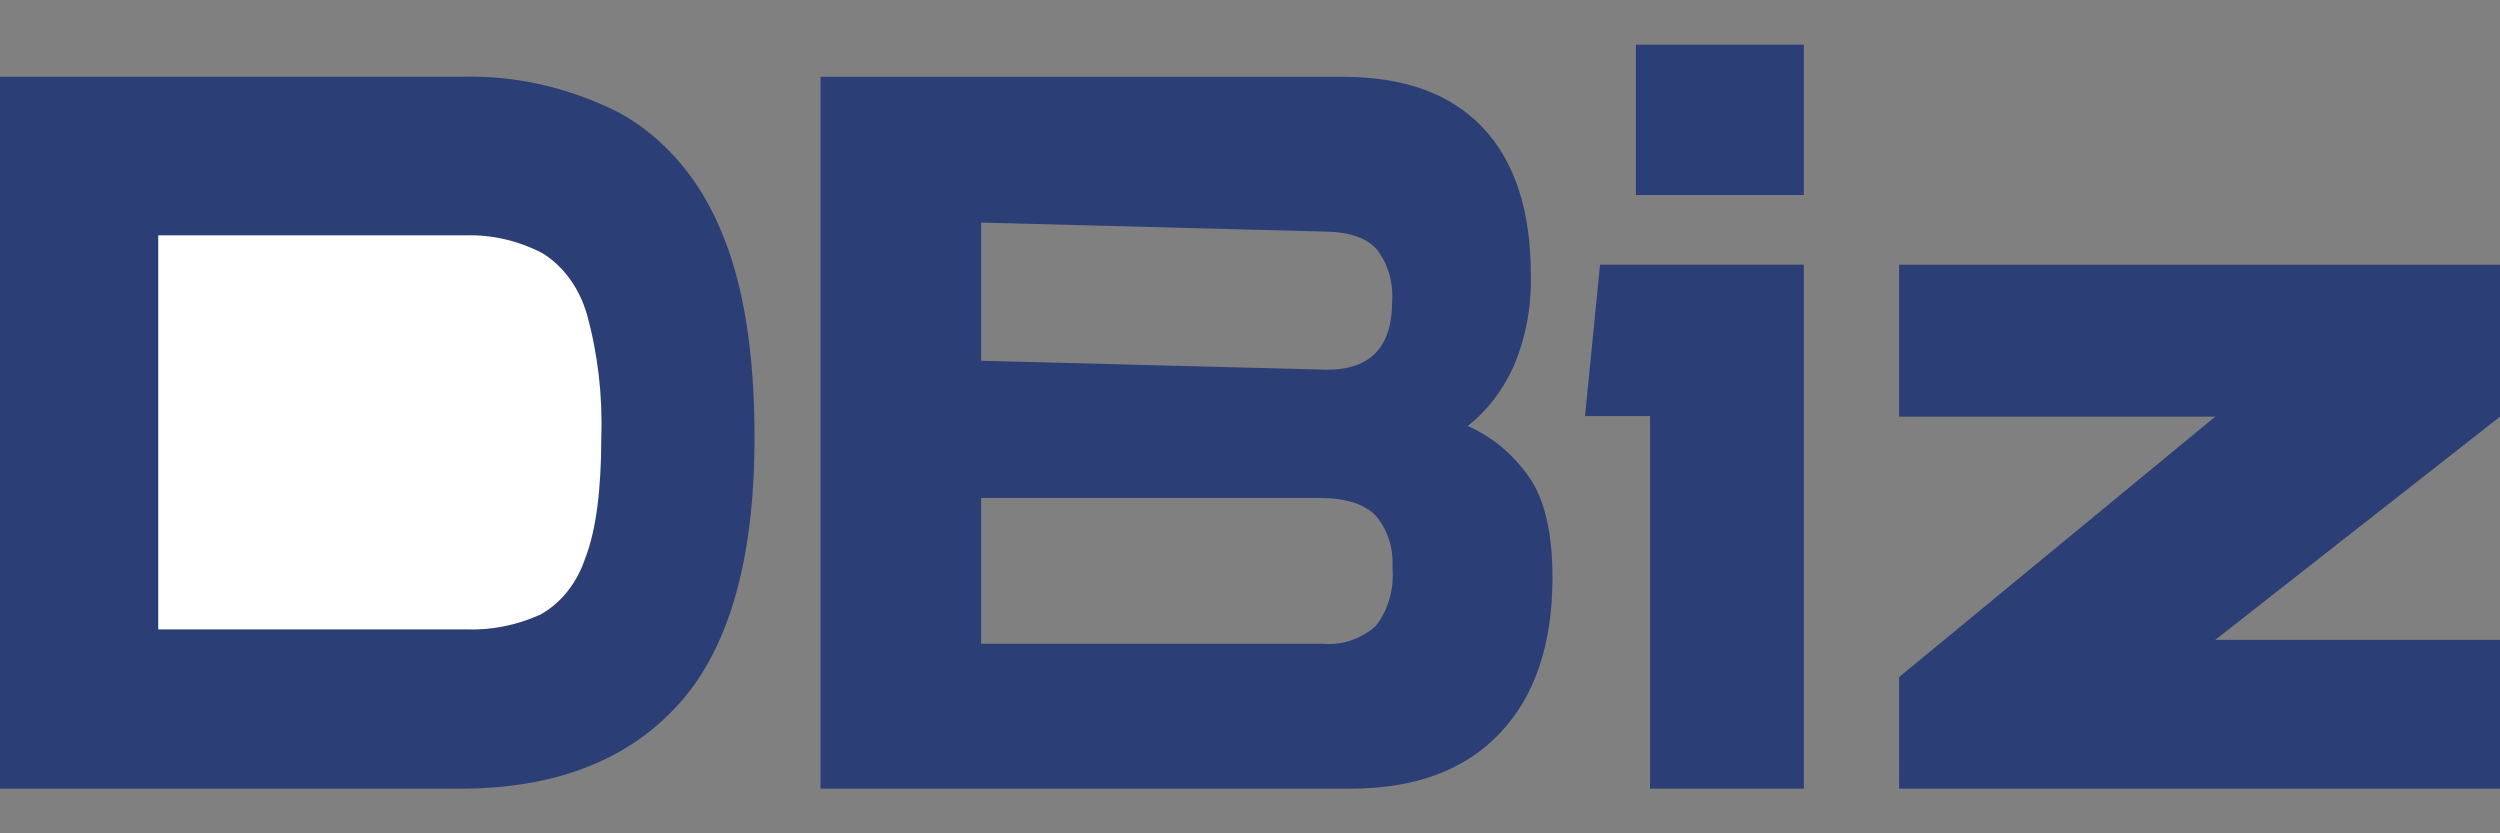
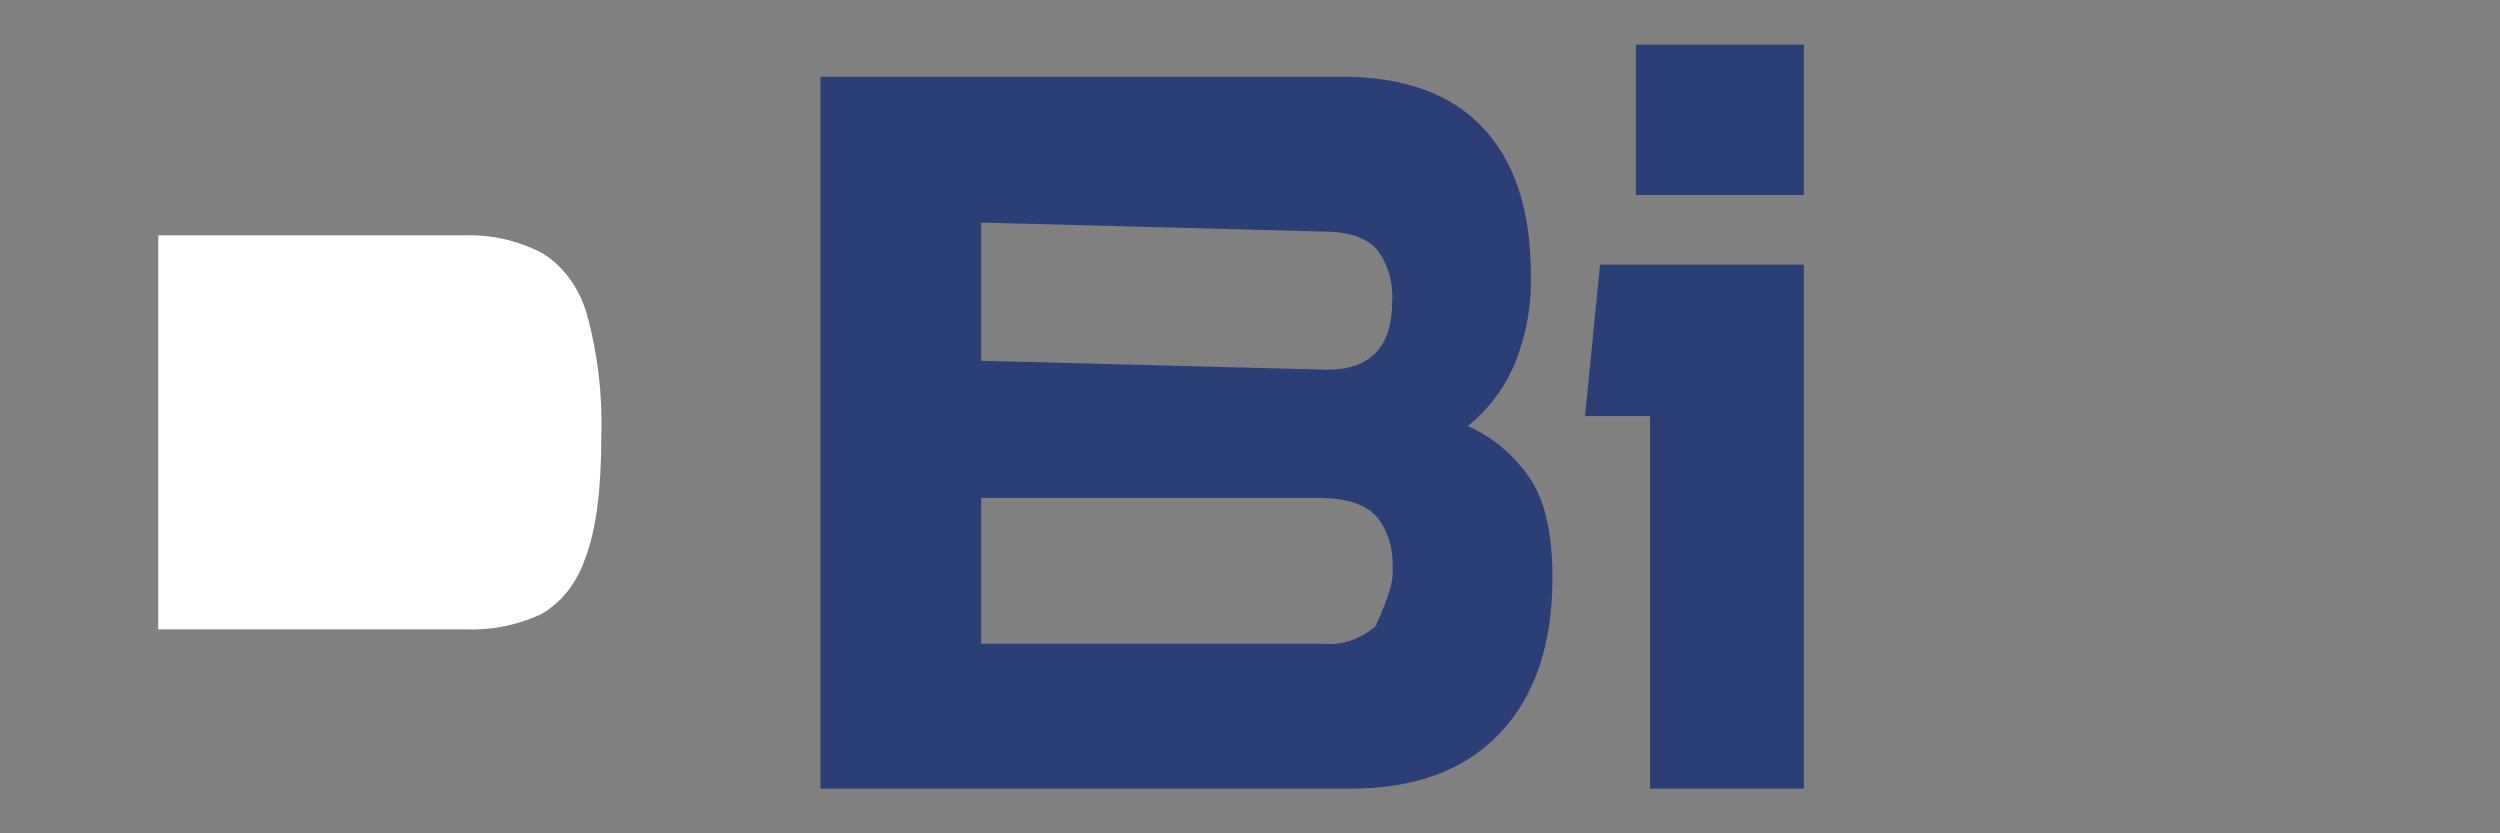
<svg xmlns="http://www.w3.org/2000/svg" viewBox="0 0 84 28" fill="none">
  <rect x="0" y="0" width="84" height="28" fill="#808080" stroke="none" />
  <g clip-path="url(#clip0_35048_76430)">
-     <path d="M0 26.5V2.579H15.448C17.283 2.52 19.108 2.931 20.795 3.782C22.264 4.582 23.458 5.945 24.18 7.646C24.961 9.414 25.352 11.761 25.352 14.685C25.352 18.796 24.498 21.793 22.79 23.675C21.082 25.558 18.634 26.5 15.448 26.5H0Z" fill="#2B3E76" />
    <path d="M15.629 21.147H5.317V7.908H15.629C16.517 7.879 17.399 8.081 18.212 8.499C18.919 8.929 19.457 9.661 19.716 10.545C20.086 11.88 20.251 13.282 20.203 14.685C20.203 16.469 20.026 17.825 19.665 18.752C19.388 19.592 18.845 20.273 18.149 20.654C17.346 21.015 16.489 21.182 15.629 21.147Z" fill="white" />
-     <path d="M27.571 26.5V2.58H45.107C47.173 2.58 48.744 3.148 49.819 4.285C50.894 5.422 51.433 7.065 51.436 9.214C51.466 10.295 51.264 11.368 50.848 12.334C50.483 13.132 49.956 13.812 49.315 14.316C50.124 14.664 50.839 15.259 51.386 16.041C51.907 16.8 52.163 17.919 52.163 19.402C52.163 21.653 51.572 23.4 50.39 24.642C49.209 25.884 47.529 26.503 45.35 26.5H27.571ZM32.965 12.122L44.593 12.422C46.05 12.422 46.777 11.658 46.777 10.12C46.797 9.803 46.761 9.484 46.672 9.184C46.582 8.884 46.441 8.608 46.256 8.375C45.907 7.981 45.303 7.779 44.437 7.779L32.965 7.479V12.122ZM32.965 21.63H44.448C45.081 21.69 45.71 21.48 46.221 21.039C46.429 20.776 46.587 20.464 46.685 20.125C46.783 19.785 46.818 19.424 46.788 19.067C46.806 18.745 46.765 18.423 46.667 18.122C46.57 17.82 46.417 17.547 46.221 17.322C45.837 16.928 45.203 16.731 44.318 16.731H32.965V21.63Z" fill="#2B3E76" />
+     <path d="M27.571 26.5V2.58H45.107C47.173 2.58 48.744 3.148 49.819 4.285C50.894 5.422 51.433 7.065 51.436 9.214C51.466 10.295 51.264 11.368 50.848 12.334C50.483 13.132 49.956 13.812 49.315 14.316C50.124 14.664 50.839 15.259 51.386 16.041C51.907 16.8 52.163 17.919 52.163 19.402C52.163 21.653 51.572 23.4 50.39 24.642C49.209 25.884 47.529 26.503 45.35 26.5H27.571ZM32.965 12.122L44.593 12.422C46.05 12.422 46.777 11.658 46.777 10.12C46.797 9.803 46.761 9.484 46.672 9.184C46.582 8.884 46.441 8.608 46.256 8.375C45.907 7.981 45.303 7.779 44.437 7.779L32.965 7.479V12.122ZM32.965 21.63H44.448C45.081 21.69 45.71 21.48 46.221 21.039C46.783 19.785 46.818 19.424 46.788 19.067C46.806 18.745 46.765 18.423 46.667 18.122C46.57 17.82 46.417 17.547 46.221 17.322C45.837 16.928 45.203 16.731 44.318 16.731H32.965V21.63Z" fill="#2B3E76" />
    <path d="M55.441 26.5V13.98H53.257L53.761 8.893H60.609V26.5H55.441ZM54.966 6.552V1.5H60.609V6.552H54.966Z" fill="#2B3E76" />
-     <path d="M63.811 26.5L63.81 22.75L74.431 14H63.81V8.894H84V14L74.431 21.5H84V26.5H63.811Z" fill="#2B3E76" />
  </g>
  <defs>
    <clipPath id="clip0_35048_76430">
      <rect width="84" height="28" fill="white" />
    </clipPath>
  </defs>
</svg>